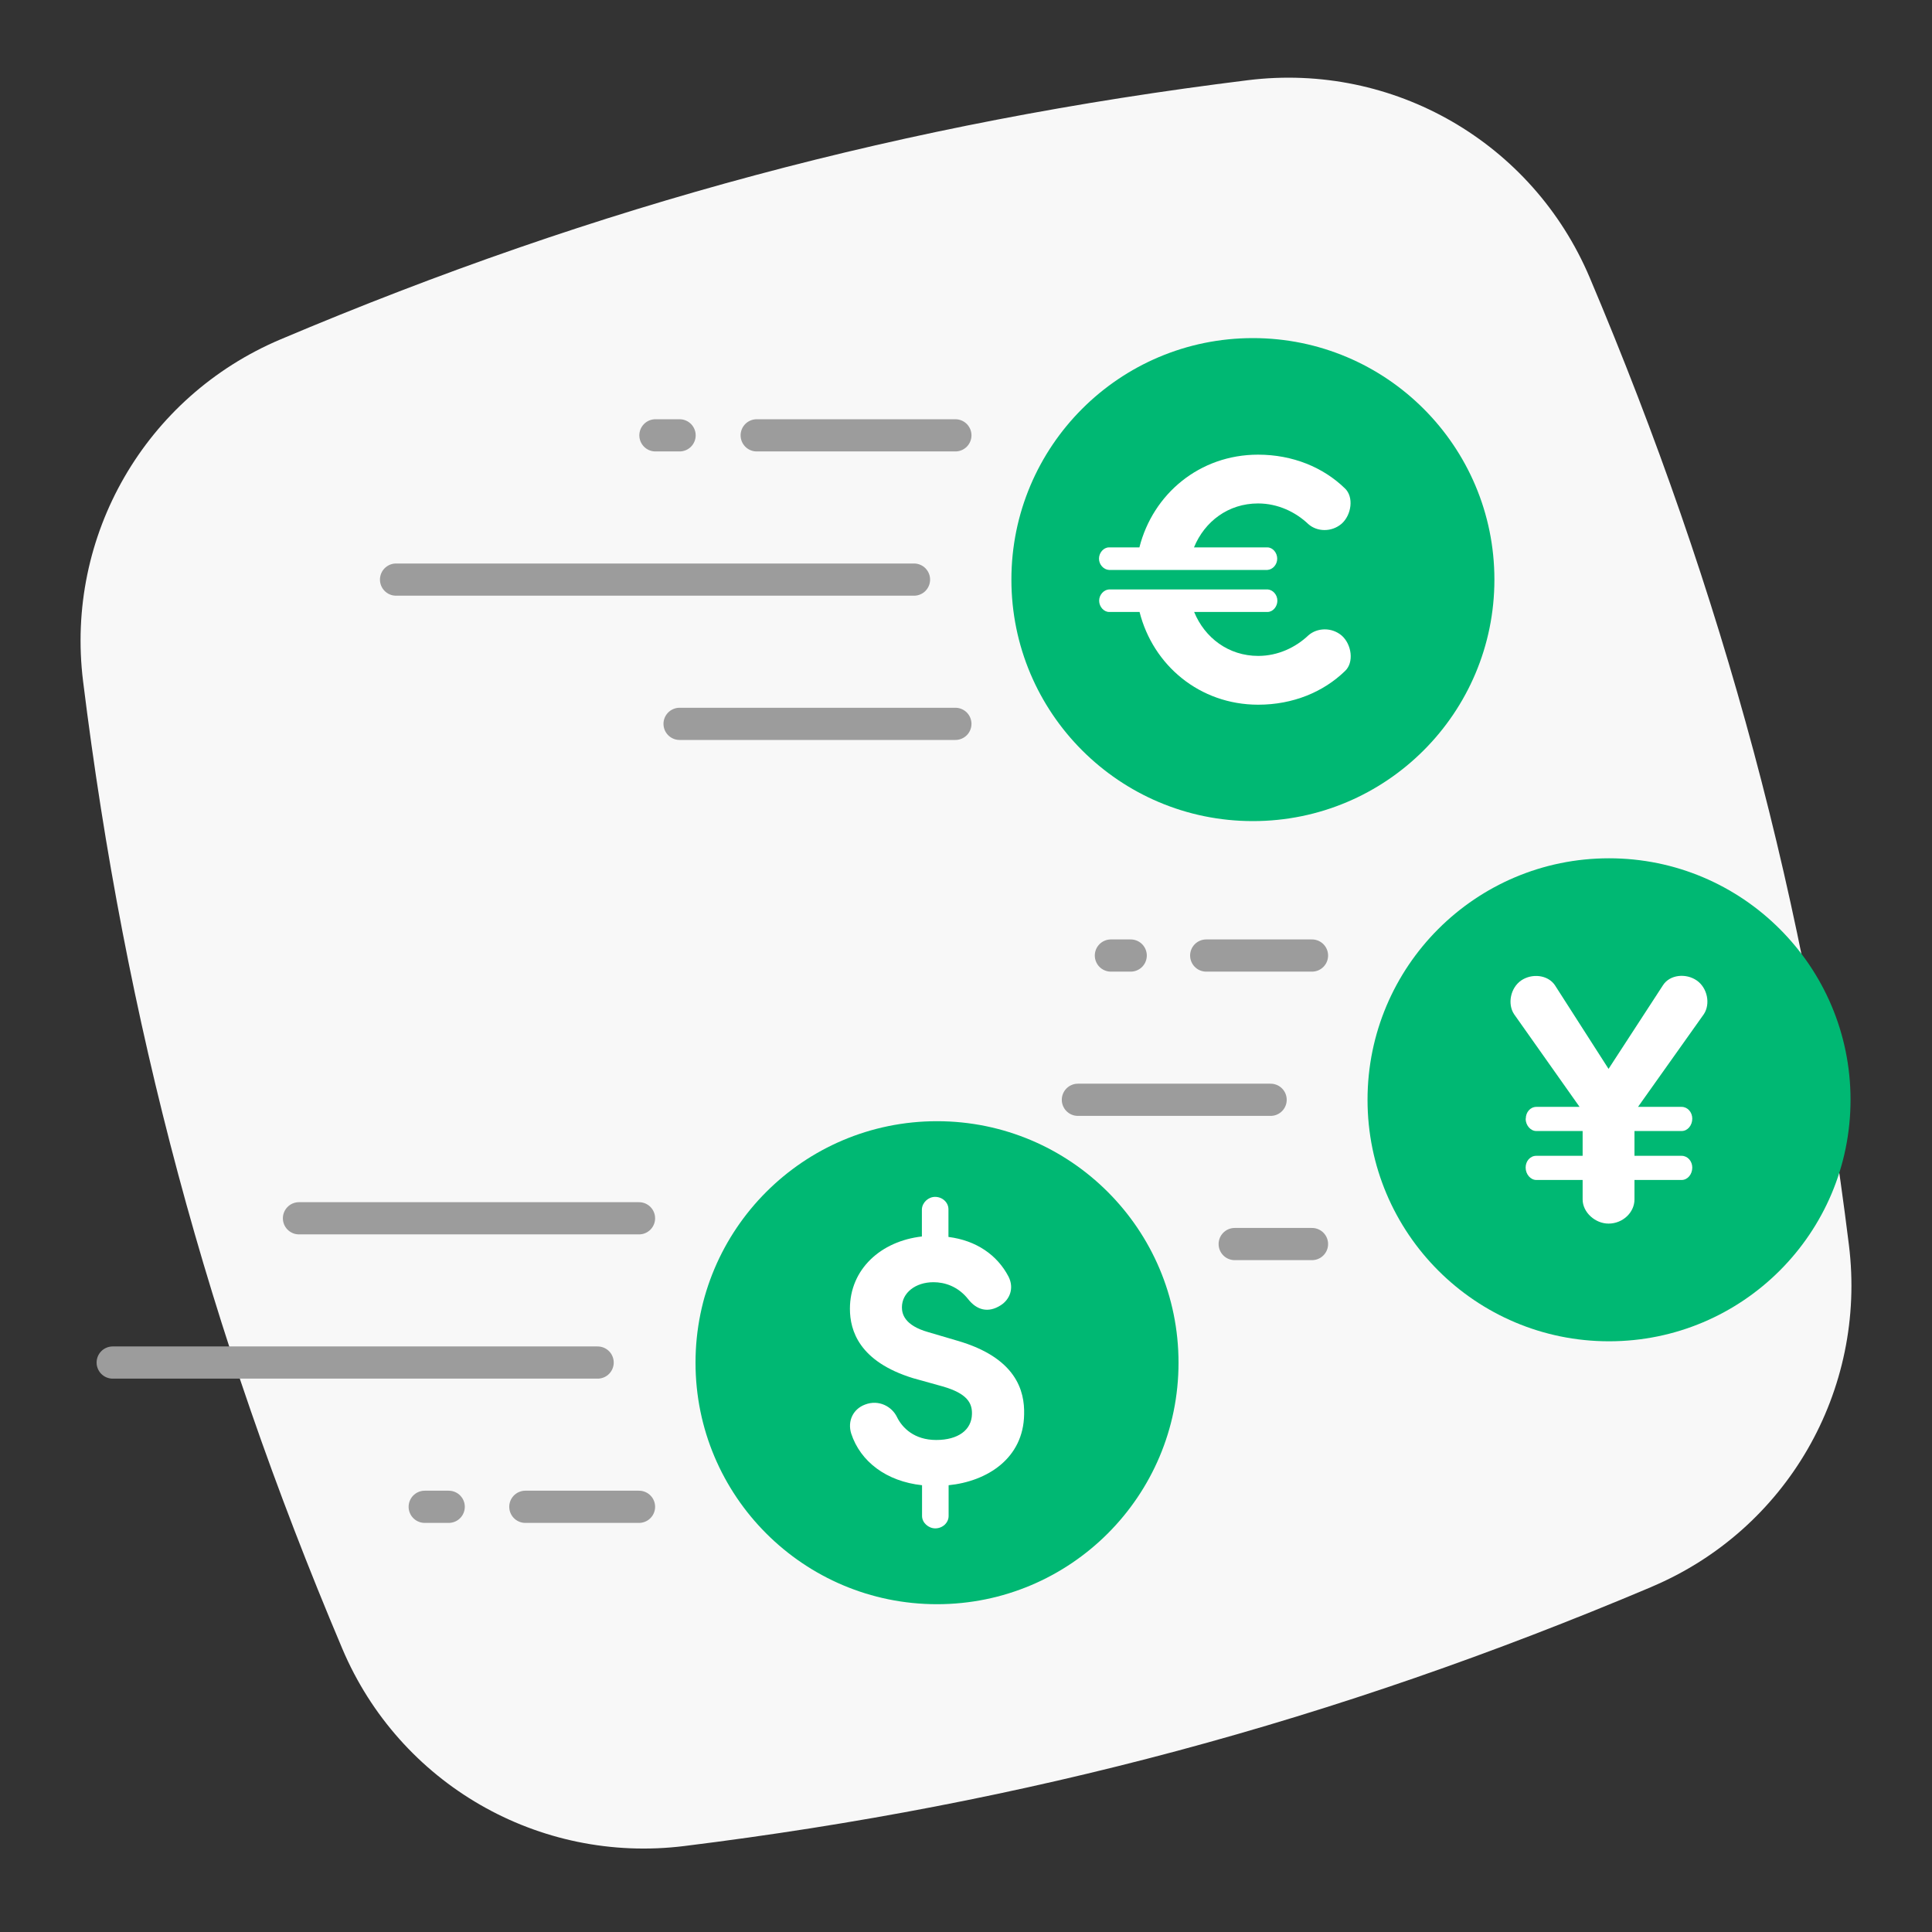
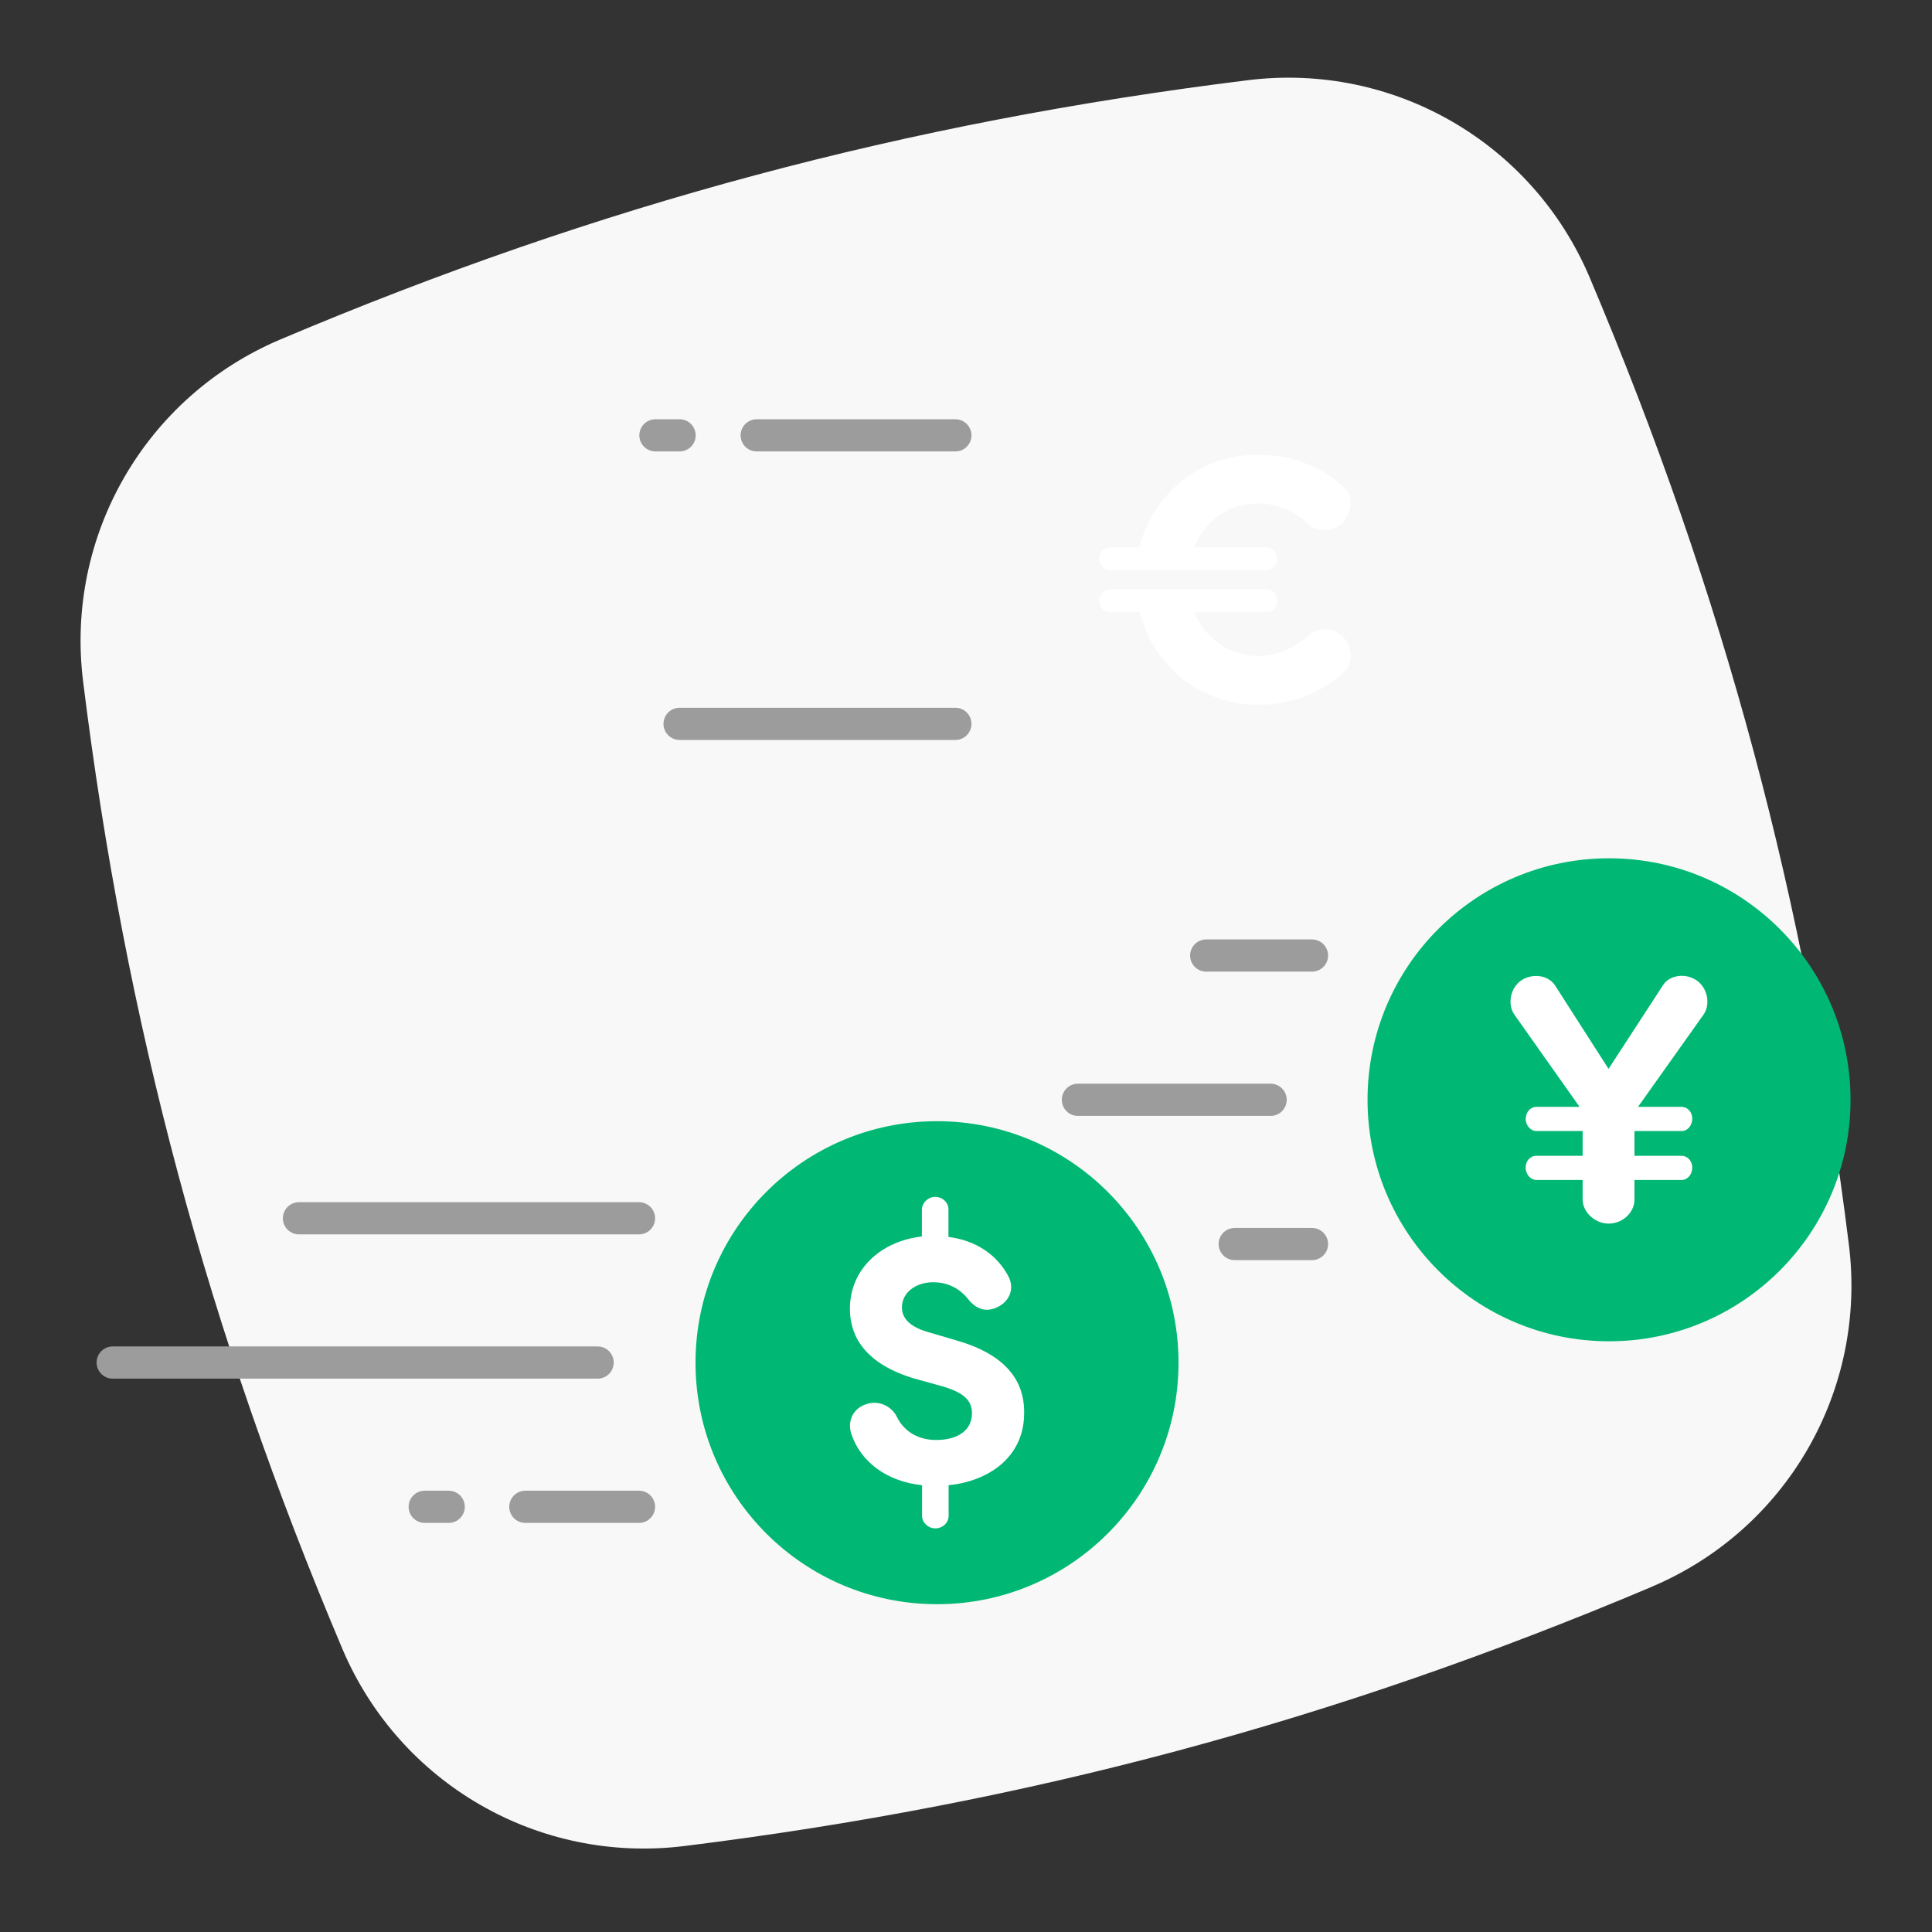
<svg xmlns="http://www.w3.org/2000/svg" width="120" height="120" viewBox="0 0 120 120" fill="none">
  <rect x="0" y="0" width="120" height="120" fill="#333333" stroke="none" />
  <path d="M102.59 98.561C82.88 106.891 63.79 112.021 42.5 114.661C33.46 115.781 24.81 110.791 21.26 102.401C12.9 82.641 7.79 63.551 5.16 42.311C4.04 33.271 9.03 24.631 17.42 21.081C37.18 12.721 56.27 7.611 77.51 4.981C86.55 3.861 95.19 8.851 98.74 17.241C107.08 36.951 112.2 56.041 114.84 77.331C115.96 86.371 110.97 95.021 102.58 98.561H102.59Z" fill="#F8F8F8" />
  <g clip-path="url(#clip0_4742_4628)">
-     <path d="M77.82 51C86.104 51 92.82 44.284 92.82 36C92.82 27.716 86.104 21 77.82 21C69.536 21 62.82 27.716 62.82 36C62.82 44.284 69.536 51 77.82 51Z" fill="#00B873" />
    <path d="M74.16 34H78.72C79.05 34 79.33 34.33 79.33 34.7C79.33 35.07 79.05 35.38 78.72 35.4H68.88C68.55 35.38 68.26 35.07 68.26 34.7C68.26 34.33 68.55 34 68.88 34H70.77C71.61 30.68 74.51 28.24 78.14 28.24C80.3 28.24 82.19 29.03 83.53 30.33C84.1 30.86 83.95 31.98 83.33 32.53C82.71 33.06 81.81 33.04 81.26 32.55C80.47 31.8 79.37 31.27 78.14 31.27C76.29 31.27 74.82 32.39 74.16 34ZM81.27 39.46C81.82 38.98 82.72 38.95 83.34 39.48C83.96 40.03 84.11 41.15 83.54 41.68C82.2 42.98 80.31 43.77 78.15 43.77C74.52 43.77 71.62 41.33 70.78 38.01H68.89C68.56 38.01 68.27 37.68 68.27 37.31C68.27 36.94 68.56 36.63 68.89 36.61H78.73C79.06 36.63 79.34 36.94 79.34 37.31C79.34 37.68 79.06 38.01 78.73 38.01H74.17C74.83 39.62 76.31 40.74 78.15 40.74C79.38 40.74 80.48 40.21 81.27 39.46Z" fill="white" />
    <path d="M58.2 99.64C66.484 99.64 73.2 92.924 73.2 84.64C73.2 76.356 66.484 69.64 58.2 69.64C49.916 69.64 43.2 76.356 43.2 84.64C43.2 92.924 49.916 99.64 58.2 99.64Z" fill="#00B873" />
    <path d="M58.92 76.83C60.64 77.05 61.94 77.95 62.64 79.29C63.01 80.02 62.71 80.72 62.16 81.07C61.37 81.58 60.66 81.36 60.14 80.7C59.5 79.89 58.67 79.64 57.98 79.64C56.86 79.64 56.02 80.3 56.02 81.2C56.02 81.6 56.17 82.32 57.65 82.74L59.45 83.27C63.12 84.33 63.65 86.39 63.61 87.85C63.57 90.58 61.32 92.01 58.92 92.25V94.16C58.92 94.58 58.55 94.93 58.09 94.93C57.67 94.93 57.27 94.58 57.27 94.16V92.25C55.05 92.01 53.44 90.78 52.87 89.04C52.63 88.27 52.98 87.52 53.73 87.24C54.59 86.91 55.4 87.37 55.71 88.01C56.04 88.69 56.79 89.44 58.15 89.44C59.51 89.44 60.35 88.82 60.37 87.83C60.39 87.15 60.08 86.55 58.54 86.11L56.71 85.6C53.37 84.57 52.79 82.65 52.79 81.29C52.79 78.83 54.71 77.09 57.26 76.8V75.11C57.28 74.69 57.66 74.34 58.08 74.34C58.54 74.34 58.91 74.69 58.91 75.11V76.83H58.92Z" fill="white" />
    <path d="M99.94 83.31C108.224 83.31 114.94 76.594 114.94 68.31C114.94 60.026 108.224 53.31 99.94 53.31C91.656 53.31 84.94 60.026 84.94 68.31C84.94 76.594 91.656 83.31 99.94 83.31Z" fill="#00B873" />
    <path d="M94.77 69.48C94.77 69.08 95.05 68.75 95.43 68.75H98.11L94.04 62.99C93.62 62.35 93.82 61.36 94.48 60.9C95.16 60.44 96.13 60.55 96.57 61.18L99.91 66.39L103.3 61.18C103.72 60.54 104.71 60.43 105.39 60.9C106.05 61.36 106.25 62.35 105.83 62.99L101.74 68.75H104.45C104.82 68.75 105.11 69.08 105.11 69.48C105.11 69.9 104.82 70.25 104.45 70.25H101.52V71.79H104.45C104.82 71.79 105.11 72.12 105.11 72.52C105.11 72.94 104.82 73.29 104.45 73.29H101.52V74.5C101.52 75.31 100.79 76 99.91 76C99.08 76 98.3 75.3 98.3 74.5V73.29H95.42C95.07 73.29 94.76 72.94 94.76 72.52C94.76 72.12 95.04 71.79 95.42 71.79H98.3V70.25H95.42C95.07 70.25 94.76 69.9 94.76 69.48H94.77Z" fill="white" />
    <path d="M47 27.04H59.34" stroke="#9C9C9C" stroke-width="2" stroke-linecap="round" stroke-linejoin="round" />
    <path d="M42.21 27.04H40.71" stroke="#9C9C9C" stroke-width="2" stroke-linecap="round" stroke-linejoin="round" />
    <path d="M42.21 44.96H59.34" stroke="#9C9C9C" stroke-width="2" stroke-linecap="round" stroke-linejoin="round" />
-     <path d="M24.6 36H56.77" stroke="#9C9C9C" stroke-width="2" stroke-linecap="round" stroke-linejoin="round" />
    <path d="M32.63 93.59H39.69" stroke="#9C9C9C" stroke-width="2" stroke-linecap="round" stroke-linejoin="round" />
    <path d="M27.87 93.59H26.38" stroke="#9C9C9C" stroke-width="2" stroke-linecap="round" stroke-linejoin="round" />
    <path d="M18.57 75.67H39.69" stroke="#9C9C9C" stroke-width="2" stroke-linecap="round" stroke-linejoin="round" />
    <path d="M7 84.63H37.12" stroke="#9C9C9C" stroke-width="2" stroke-linecap="round" stroke-linejoin="round" />
    <path d="M76.69 77.27H81.49" stroke="#9C9C9C" stroke-width="2" stroke-linecap="round" stroke-linejoin="round" />
    <path d="M74.92 59.35H81.49" stroke="#9C9C9C" stroke-width="2" stroke-linecap="round" stroke-linejoin="round" />
-     <path d="M69 59.35H70.23" stroke="#9C9C9C" stroke-width="2" stroke-linecap="round" stroke-linejoin="round" />
    <path d="M66.95 68.31H78.92" stroke="#9C9C9C" stroke-width="2" stroke-linecap="round" stroke-linejoin="round" />
  </g>
  <defs>
    <clipPath id="clip0_4742_4628">
      <rect width="108.94" height="78.64" fill="white" transform="translate(6 21)" />
    </clipPath>
  </defs>
</svg>